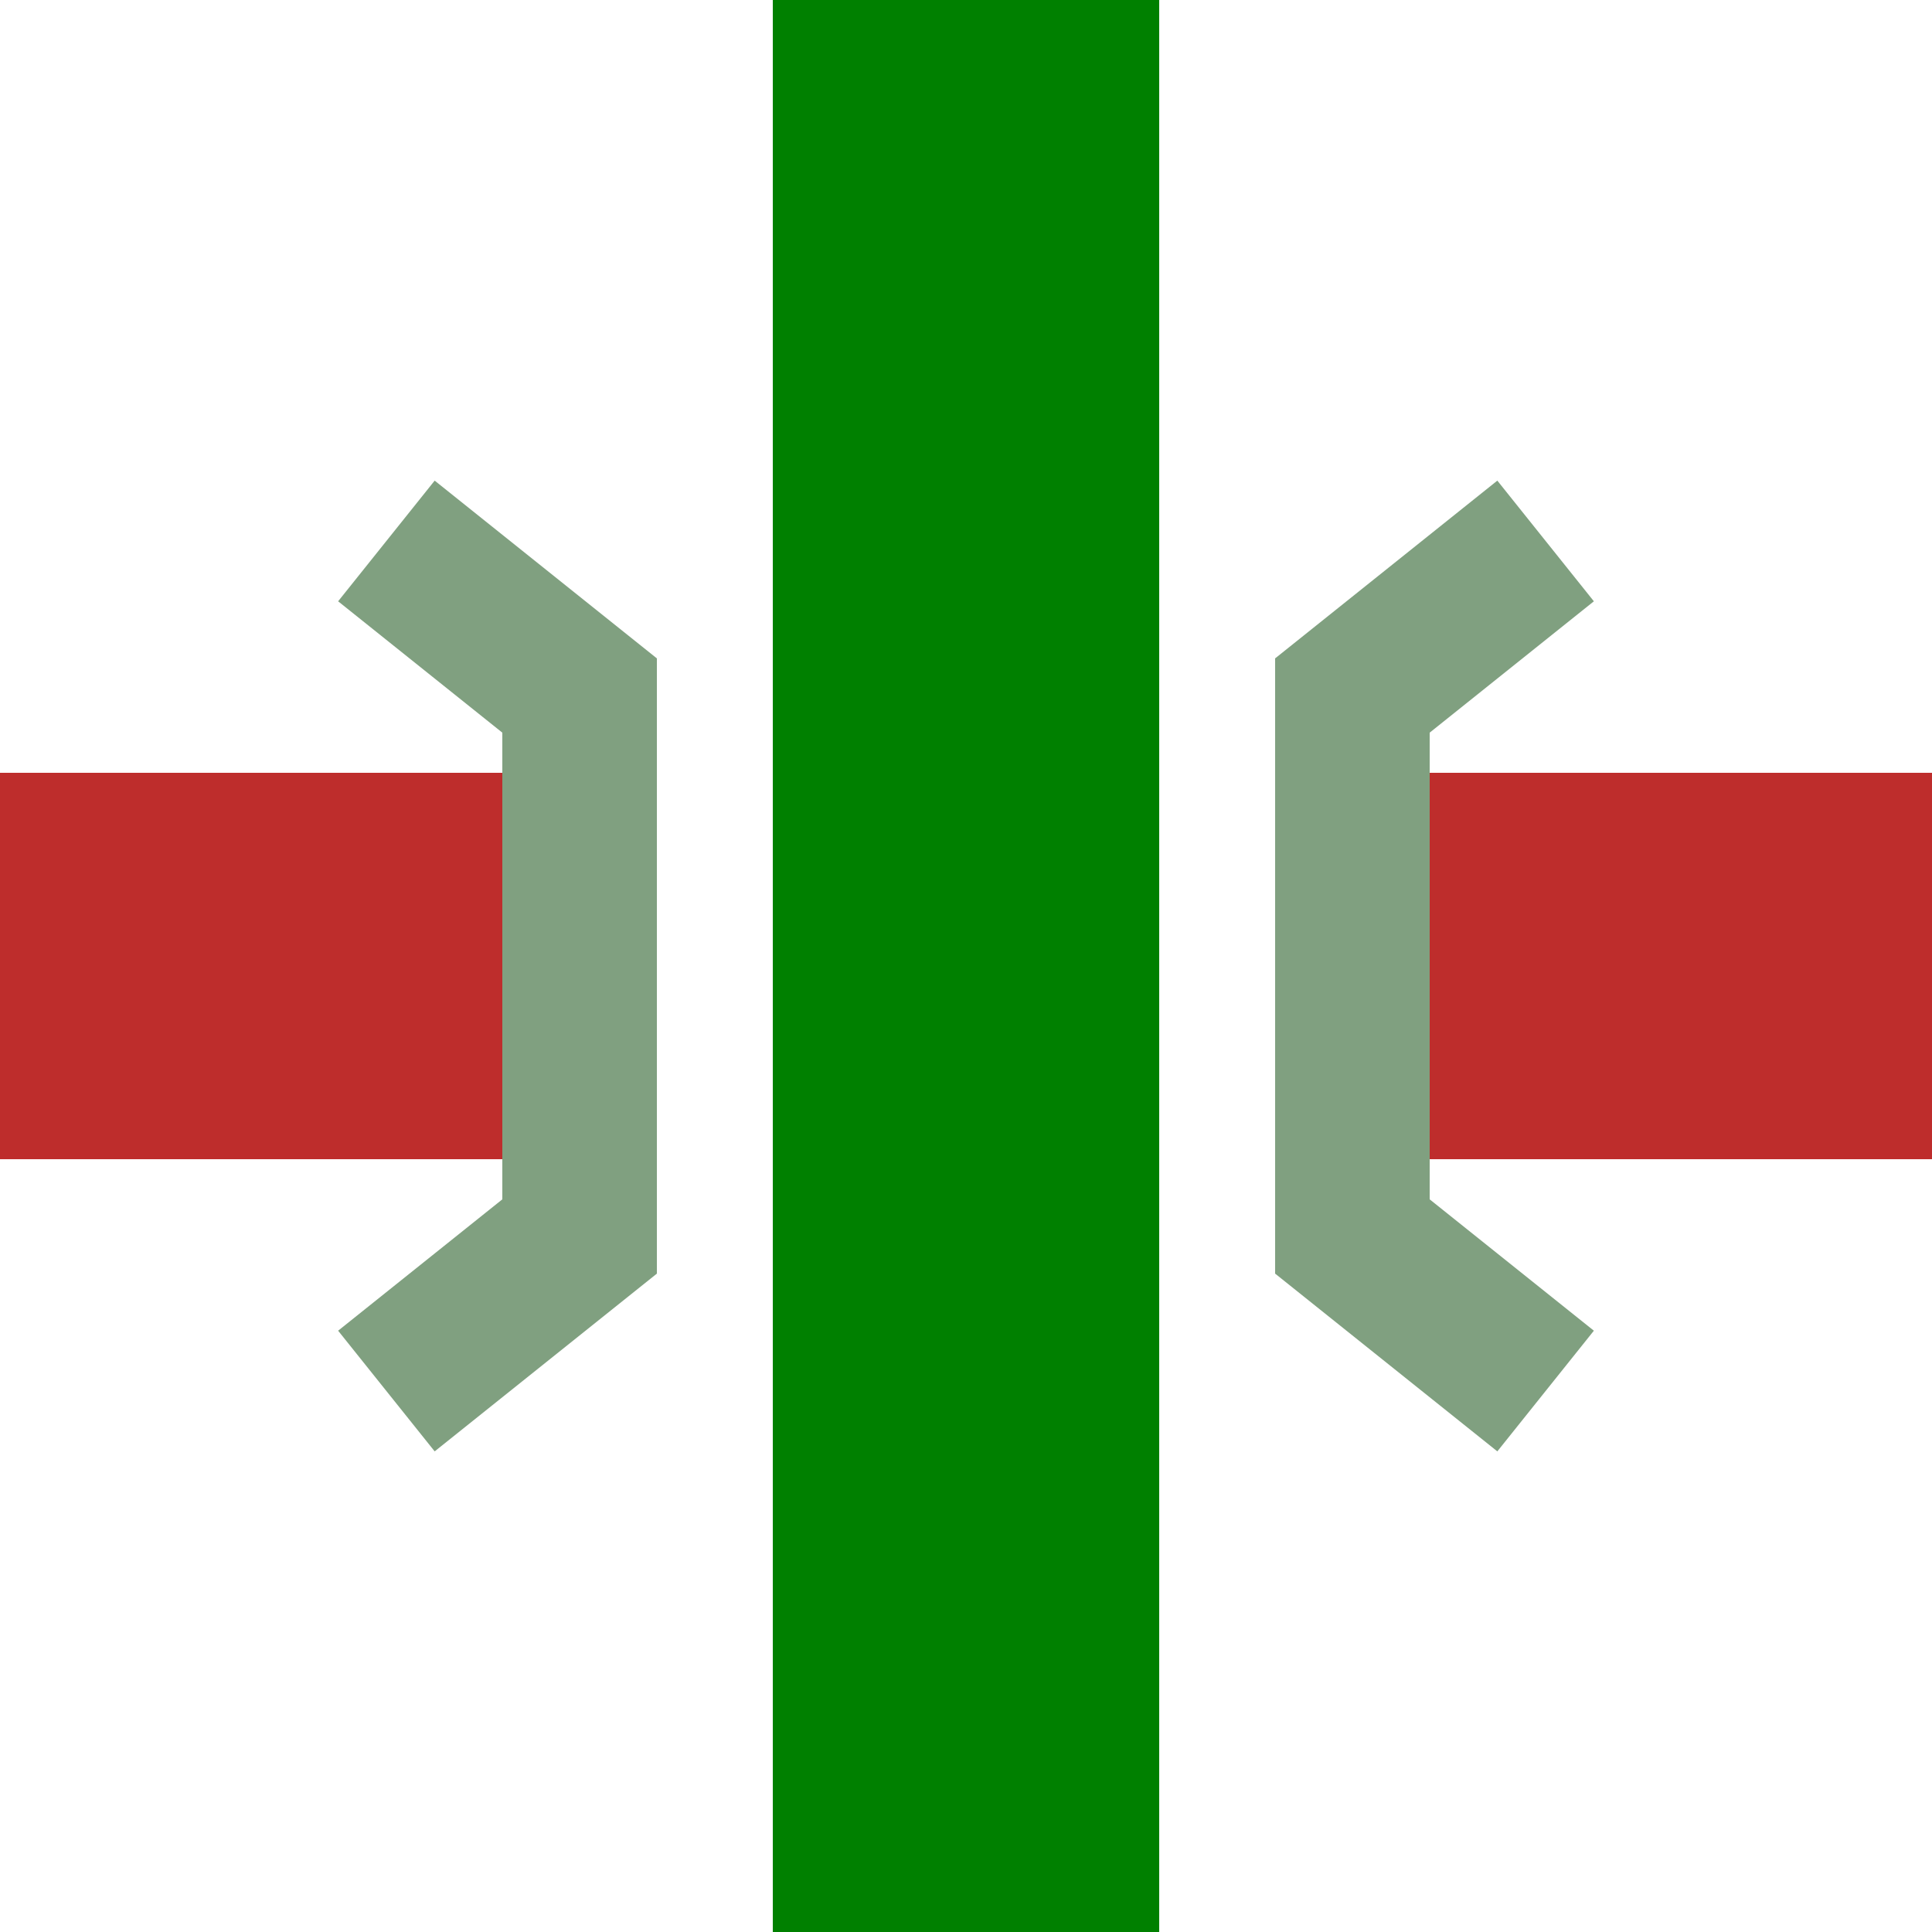
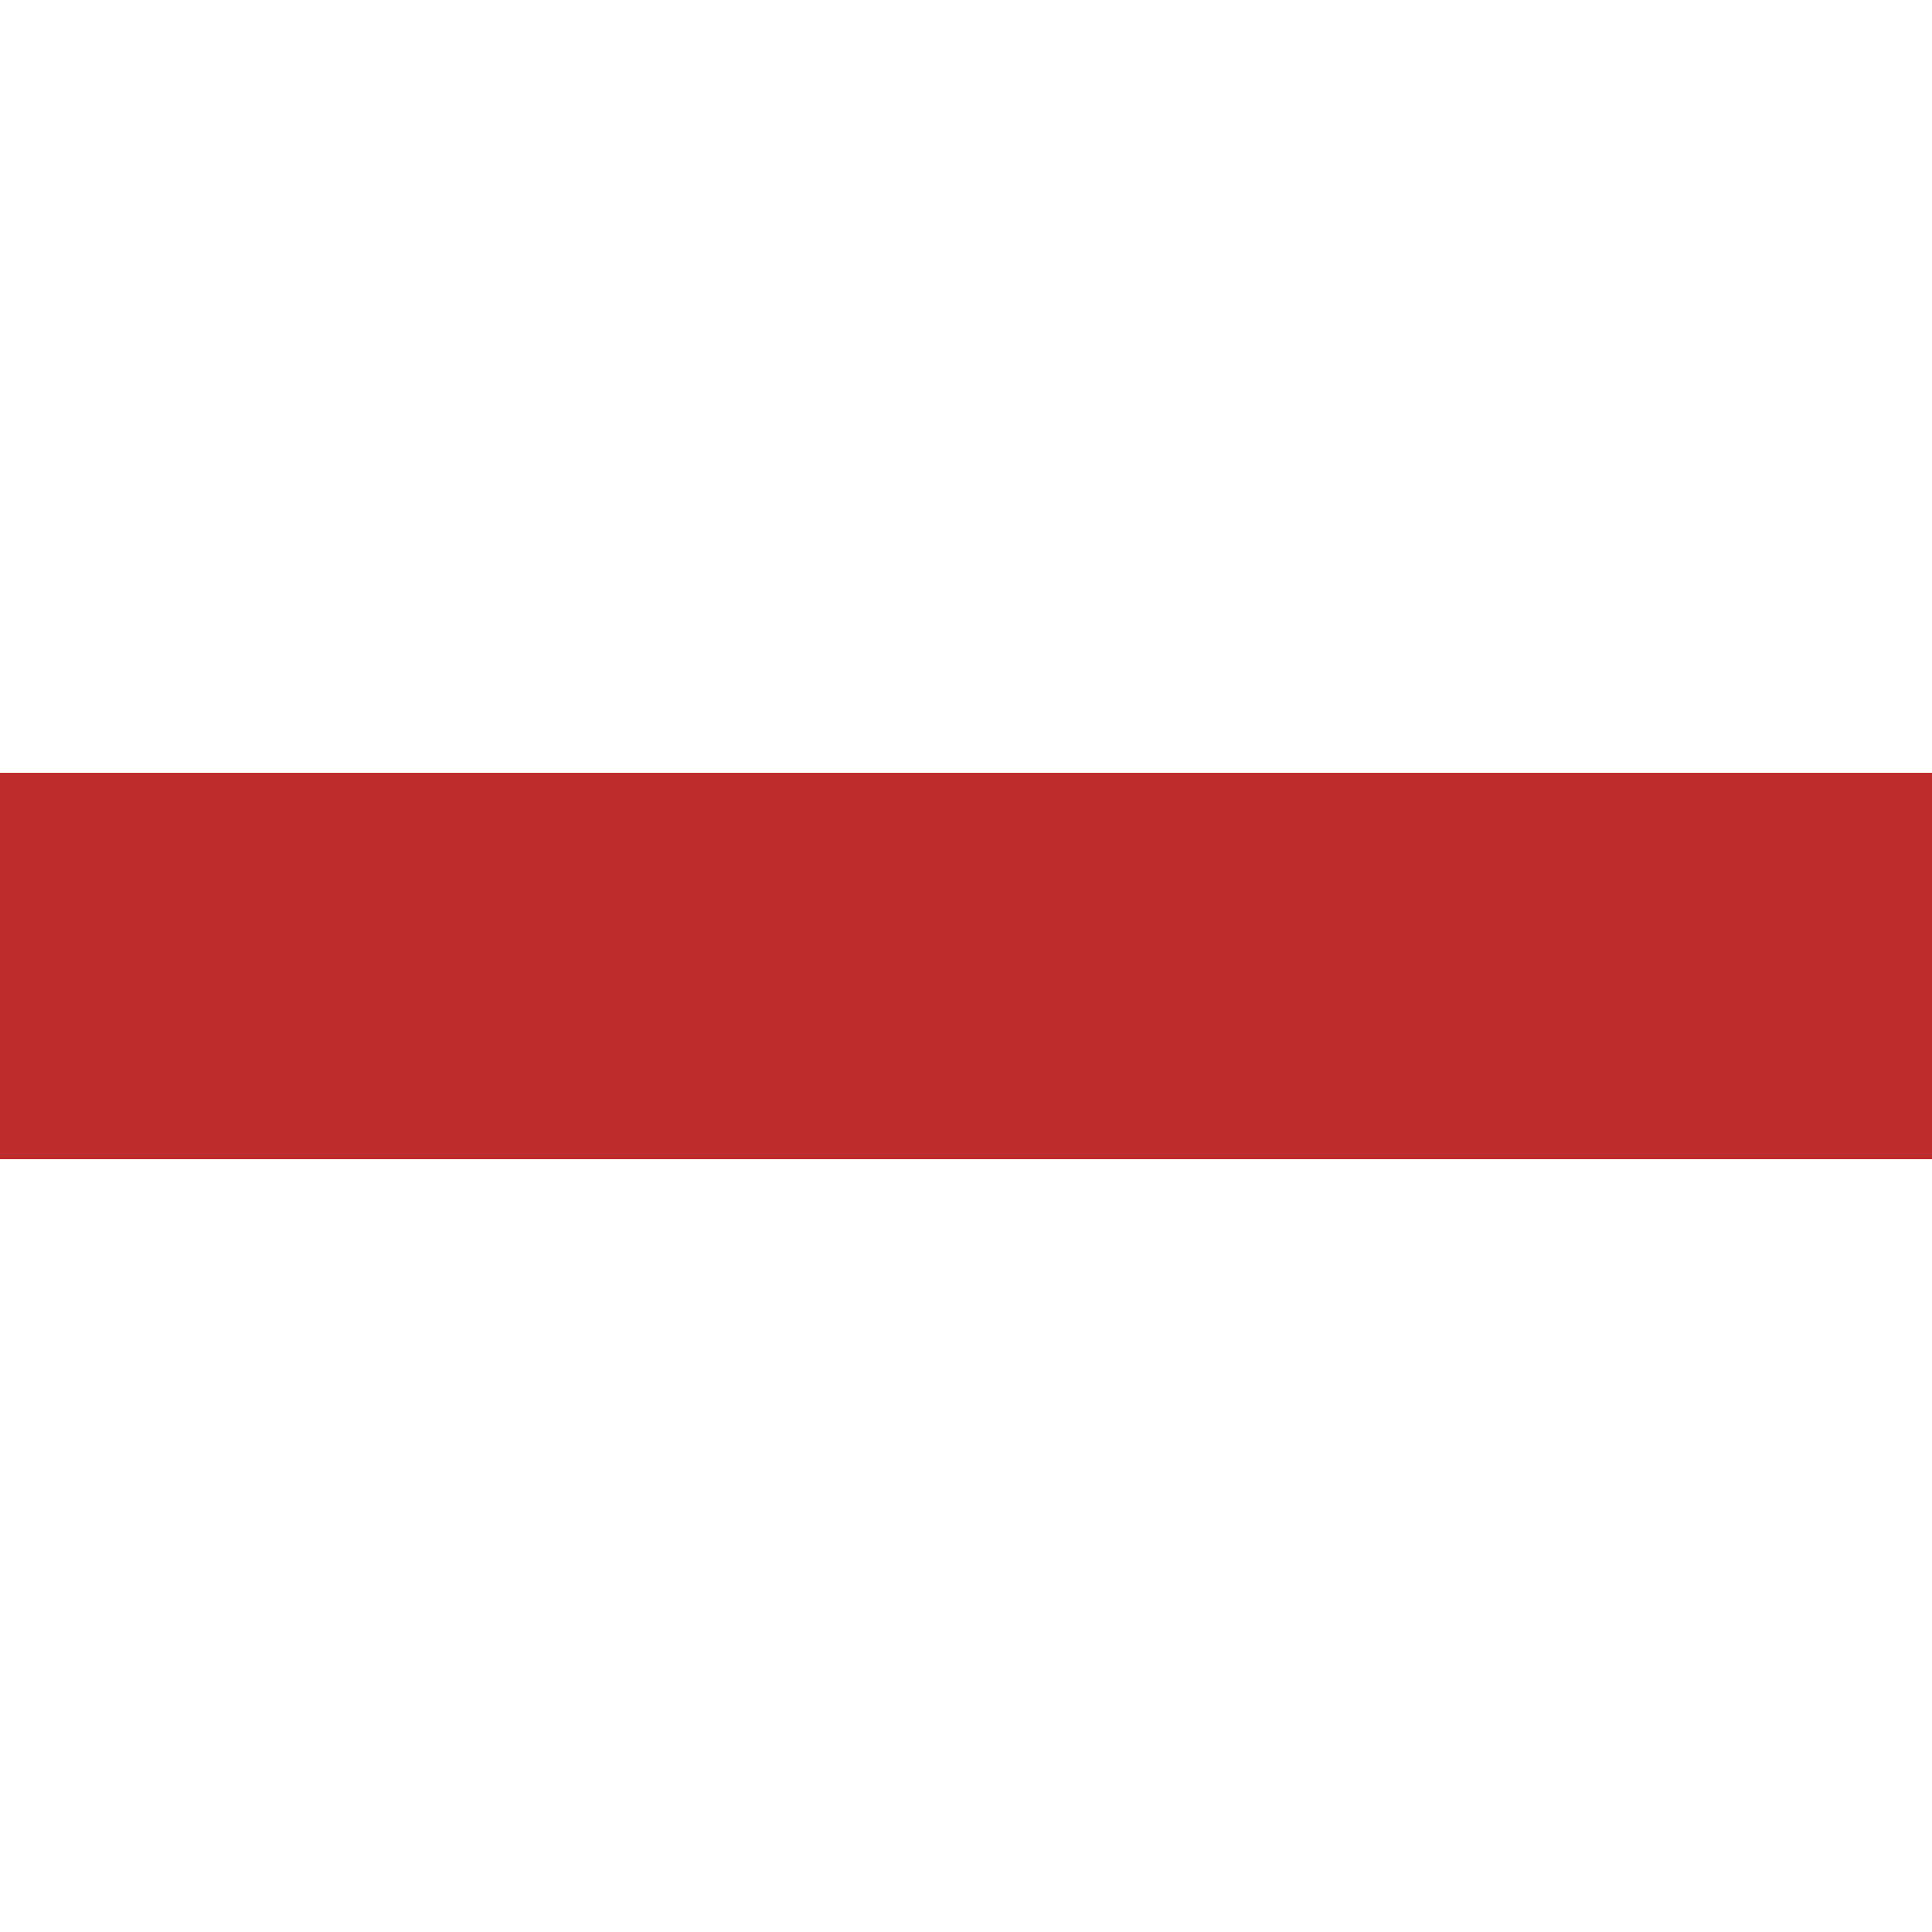
<svg xmlns="http://www.w3.org/2000/svg" width="500" height="500">
  <title>fmKRZo</title>
  <g stroke-width="100">
-     <path stroke="#BE2D2C" d="M 0,250 H 130 m 240,0 H 500" />
-     <path stroke="#008000" d="M 250,0 V 500" />
+     <path stroke="#BE2D2C" d="M 0,250 H 130 H 500" />
  </g>
-   <path stroke="#80A080" d="m 100,140 50,40 v 140 l -50,40 m 300,-220 -50,40 v 140 l 50,40" stroke-width="40" fill="none" />
</svg>